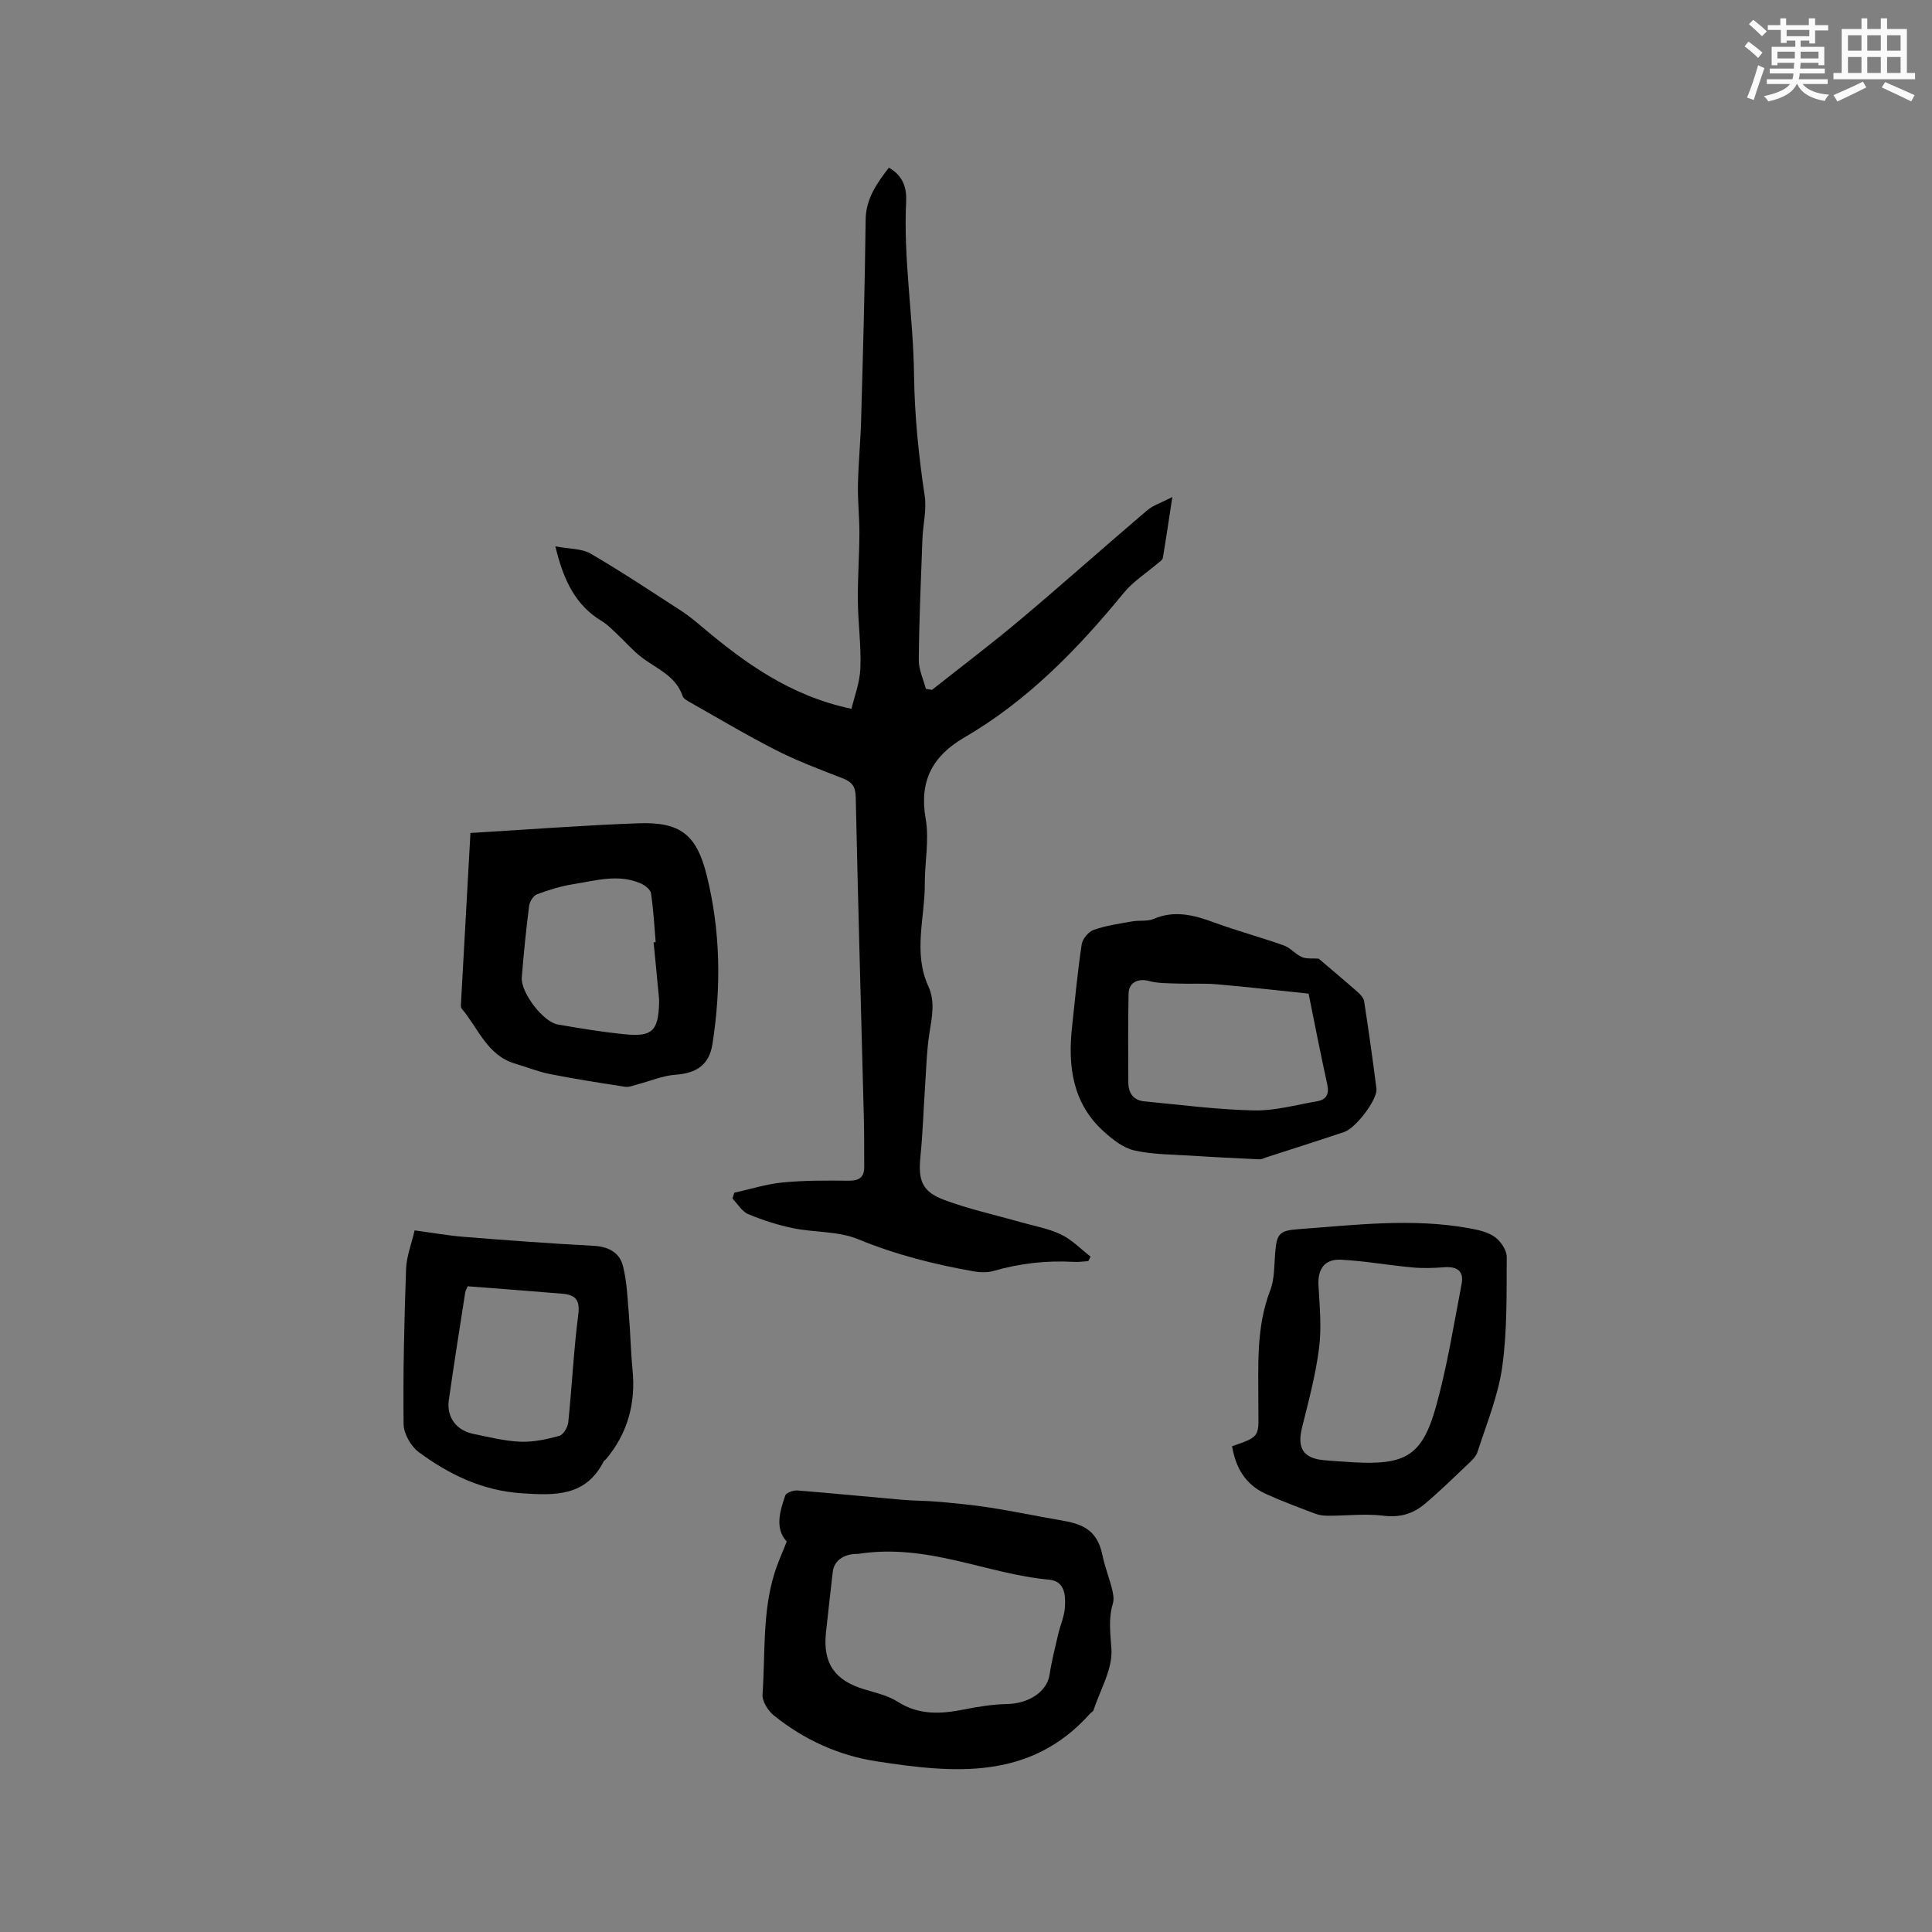
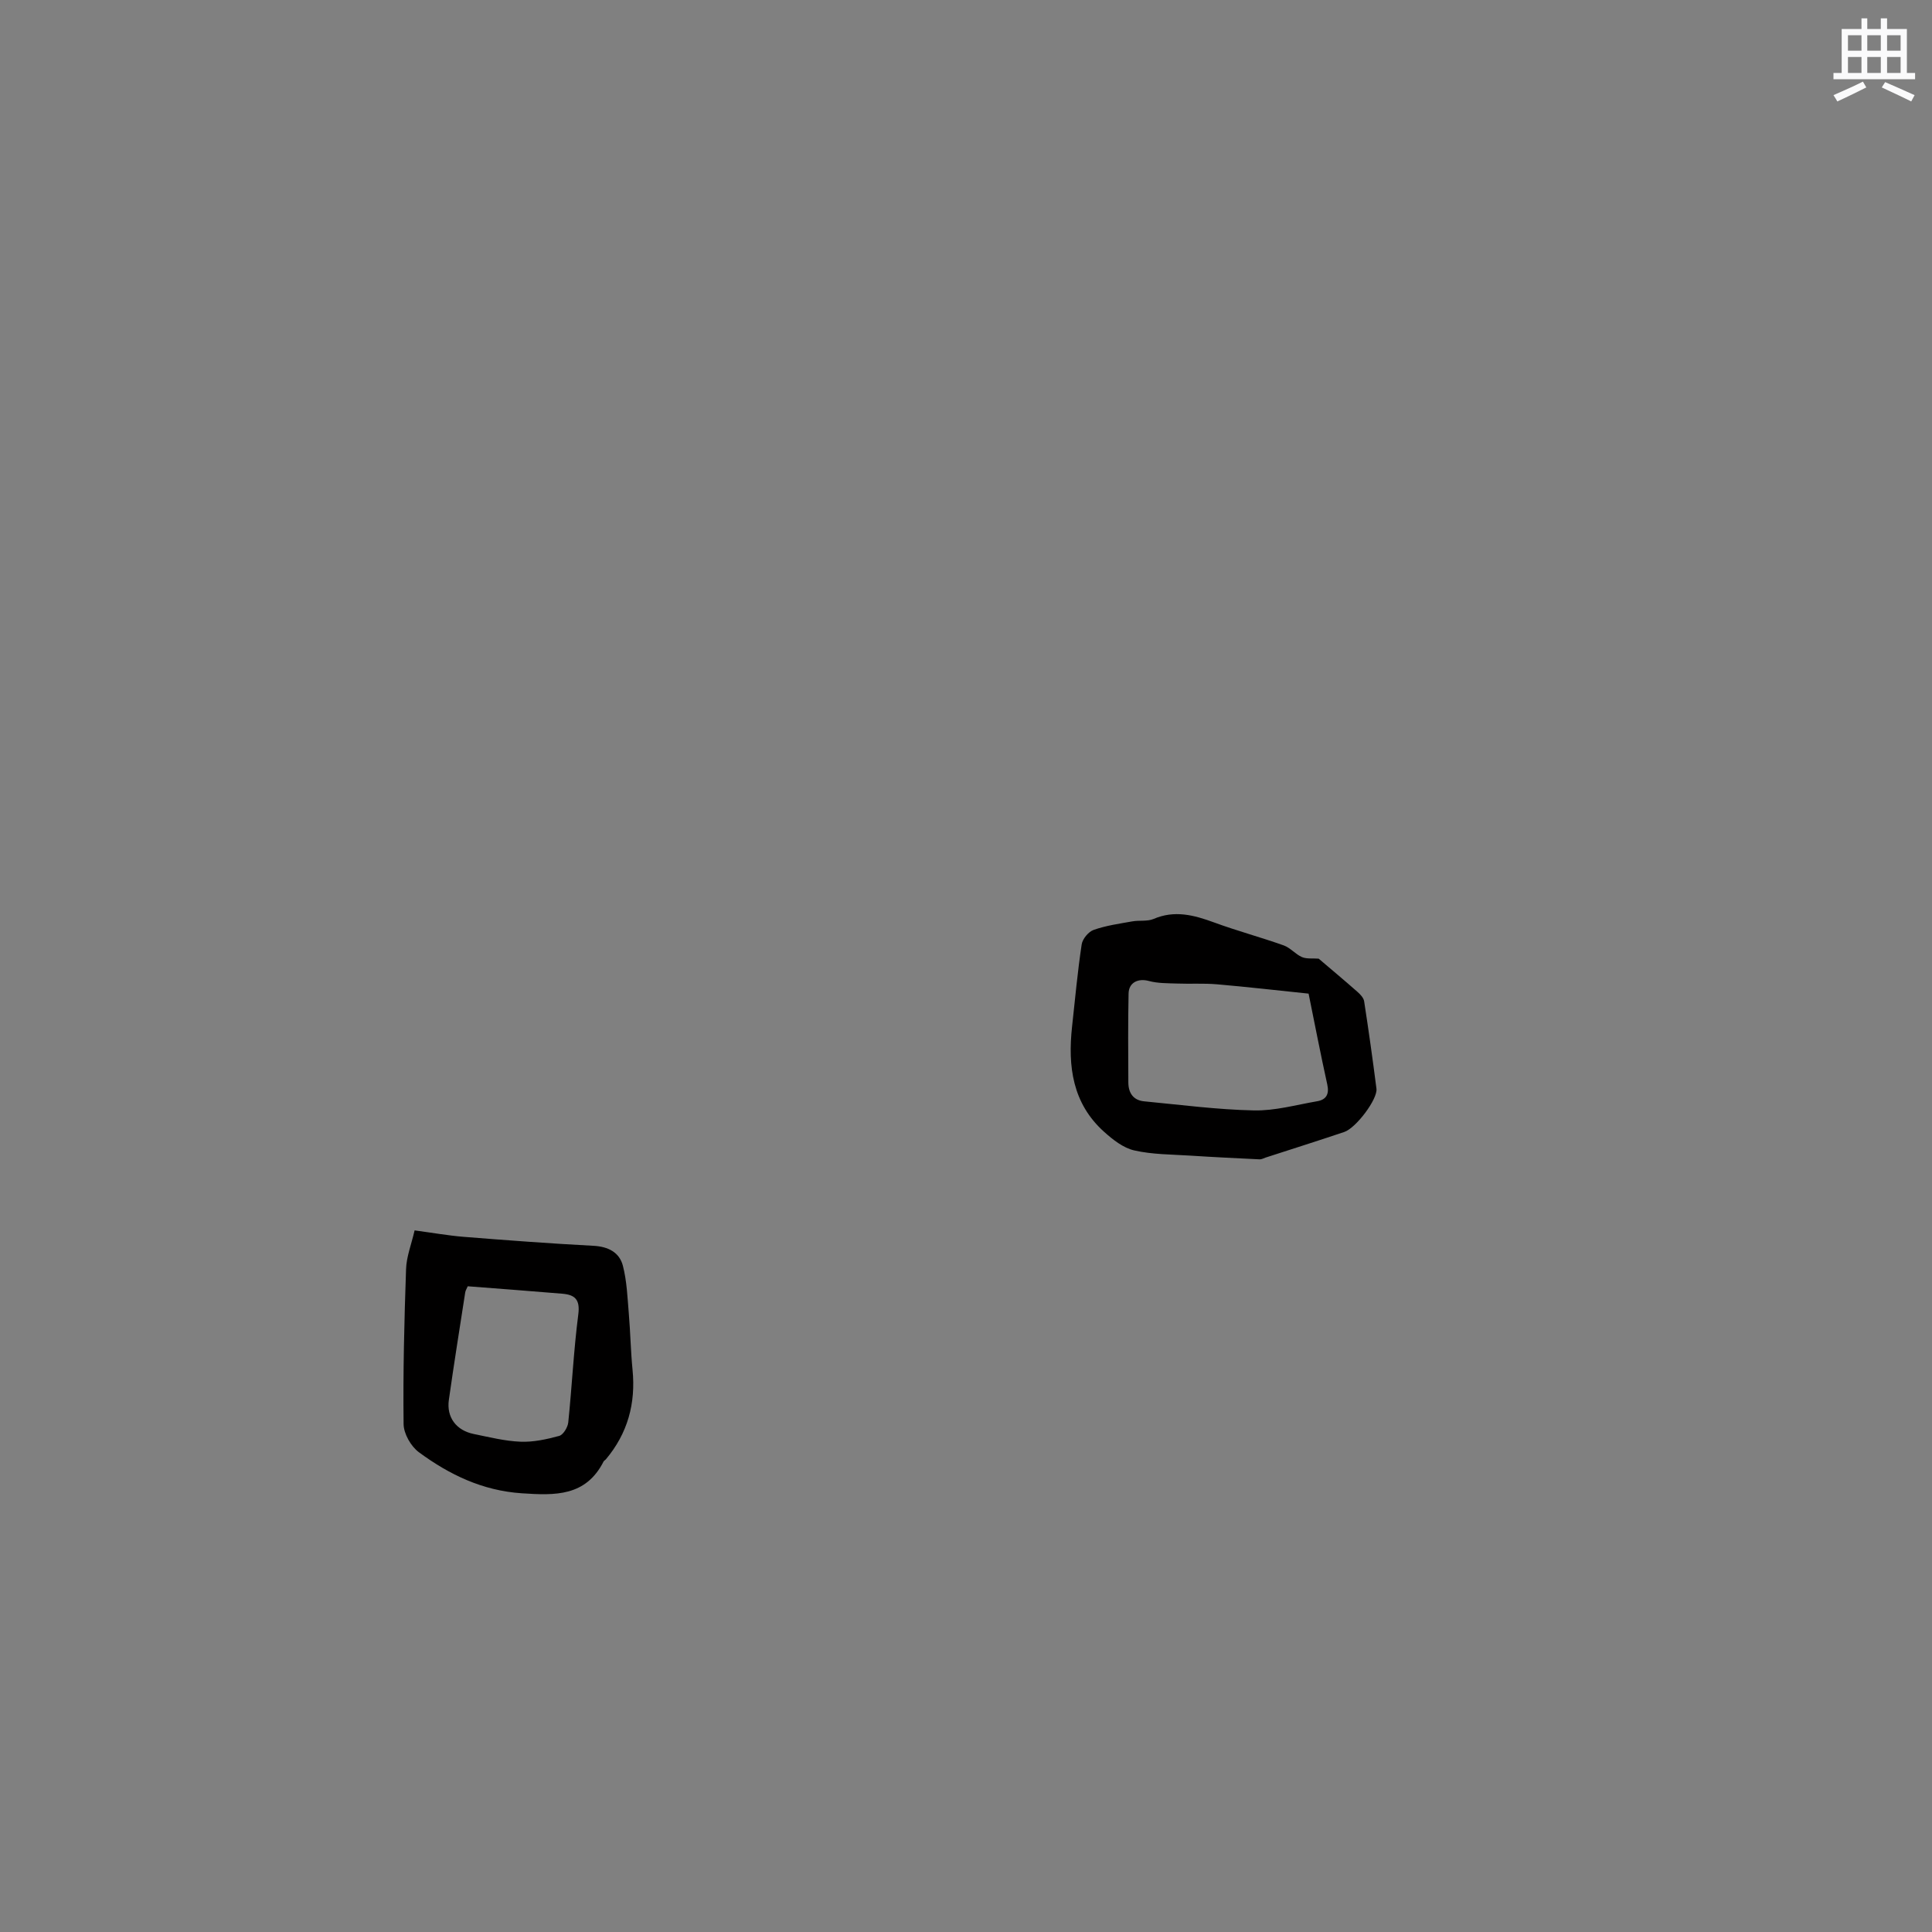
<svg xmlns="http://www.w3.org/2000/svg" enable-background="new 0 0 400 400" viewBox="0 0 400 400">
  <rect x="0" y="0" width="400" height="400" fill="#808080" stroke="none" />
  <g fill="#010000">
-     <path d="m184.02 34.72c3.09 1.69 3.71 4.39 3.59 7.01-.59 12.02 1.48 23.91 1.63 35.82.11 8.54.96 16.79 2.21 25.14.43 2.87-.36 5.9-.47 8.86-.31 8.36-.68 16.71-.76 25.08-.02 1.99.95 3.99 1.47 5.99.42.07.85.14 1.27.21 6.12-4.85 12.36-9.55 18.33-14.58 8.82-7.42 17.42-15.1 26.19-22.57 1.24-1.06 2.94-1.58 5.24-2.78-.72 4.69-1.3 8.67-1.97 12.63-.07.41-.66.76-1.05 1.1-2.36 2.03-5.09 3.74-7.03 6.11-9.53 11.64-19.91 22.32-33.02 29.95-6.63 3.86-9.37 9.06-8 16.82.77 4.37-.2 9.04-.18 13.41.04 7.03-2.46 14.31.73 21.27 1.44 3.13.76 6.35.24 9.63-.59 3.74-.67 7.57-.93 11.36-.32 4.74-.46 9.5-.94 14.22-.5 4.94.28 7.29 4.86 9.01 5.12 1.92 10.52 3.09 15.79 4.6 2.84.81 5.83 1.32 8.46 2.58 2.25 1.07 4.09 3.02 6.11 4.58-.16.31-.32.62-.47.93-.99.06-1.98.22-2.96.16-5.66-.32-11.18.29-16.64 1.87-1.25.36-2.71.33-4.01.11-8.24-1.44-16.27-3.47-24.09-6.69-4.08-1.68-8.94-1.35-13.38-2.26-3.18-.65-6.33-1.66-9.33-2.92-1.31-.55-2.19-2.12-3.26-3.22.12-.4.25-.8.37-1.21 3.35-.74 6.67-1.8 10.06-2.13 4.52-.44 9.1-.4 13.66-.36 2.15.02 3.2-.71 3.19-2.87-.02-3.39.01-6.78-.08-10.16-.57-22.14-1.2-44.29-1.68-66.43-.05-2.21-.82-3.12-2.75-3.87-4.64-1.79-9.32-3.56-13.74-5.8-6.1-3.1-11.99-6.63-17.96-10-.54-.3-1.23-.71-1.4-1.22-1.43-4.26-5.46-5.66-8.58-8.09-1.8-1.4-3.31-3.17-4.99-4.74-.99-.92-1.94-1.94-3.09-2.63-5.5-3.3-7.99-8.47-9.68-15.52 2.9.55 5.45.43 7.31 1.51 6.4 3.72 12.57 7.84 18.79 11.86 1.42.92 2.73 2.01 4.03 3.1 9.02 7.61 18.46 14.49 31.18 17.16.56-2.4 1.72-5.37 1.84-8.38.19-4.64-.47-9.31-.52-13.97-.05-4.64.3-9.28.32-13.93.02-3.36-.37-6.73-.3-10.09.09-4.52.54-9.04.66-13.57.38-13.74.78-27.48.93-41.22.03-4.41 2.25-7.53 4.8-10.87z" />
-     <path d="m162.88 319.17c-2.51-2.78-1.41-6.22-.31-9.53.2-.59 1.69-1.12 2.54-1.05 7.17.56 14.33 1.29 21.5 1.91 2.63.23 5.28.2 7.91.44 3.55.32 7.11.67 10.63 1.22 4.79.75 9.54 1.76 14.33 2.57 4.29.73 7.64 1.75 8.76 7.22.48 2.38 1.4 4.66 1.99 7.02.25.98.45 2.14.17 3.06-.95 3.16-.5 6.15-.29 9.38.27 4.14-2.33 8.47-3.73 12.71-.09.26-.47.41-.68.65-12.39 13.93-28.32 12.35-44.3 9.88-7.84-1.21-14.99-4.5-21.2-9.5-1.21-.97-2.43-2.94-2.33-4.36.6-8.38-.06-16.91 2.48-25.08.63-2.06 1.54-4.02 2.53-6.54zm14.75 2.55c-2.72-.06-4.94 1.25-5.22 3.75-.47 4.2-.97 8.4-1.41 12.61-.66 6.34 1.86 9.89 8.08 11.72 2.32.68 4.79 1.26 6.78 2.53 4.41 2.81 8.94 2.55 13.72 1.6 2.95-.59 5.97-1.07 8.96-1.13 4.5-.09 8.23-2.58 8.76-6.06.42-2.79 1.13-5.53 1.76-8.28.45-1.95 1.33-3.87 1.43-5.83.12-2.41-.02-5.29-3.32-5.58-12.9-1.16-25.09-7.59-39.54-5.33z" />
-     <path d="m97.4 172.46c12.24-.73 23.54-1.61 34.85-2.01 8.57-.3 11.96 2.34 14.04 10.66 2.9 11.56 3.05 23.29 1.22 35.03-.68 4.36-3.33 6.06-7.63 6.37-2.69.19-5.3 1.33-7.96 2.02-.81.21-1.68.6-2.46.48-5.2-.8-10.4-1.61-15.56-2.63-2.48-.49-4.86-1.46-7.29-2.18-5.79-1.73-7.59-7.34-11.01-11.36-.23-.27-.18-.82-.15-1.24.64-11.52 1.28-23.03 1.95-35.14zm37.92 22.63c.14-.01.29-.03.43-.04-.29-3.37-.46-6.77-.97-10.11-.12-.78-1.25-1.65-2.11-2.03-4.63-2.03-9.31-.59-13.93.14-2.57.4-5.11 1.19-7.55 2.1-.76.28-1.53 1.51-1.64 2.39-.63 4.93-1.13 9.88-1.52 14.84-.24 3.1 4.43 9.21 7.45 9.73 4.59.79 9.2 1.56 13.83 2.02 5.72.57 6.96-.67 7.15-6.4.03-.84-.08-1.69-.16-2.53-.31-3.37-.65-6.74-.98-10.11z" />
-     <path d="m255.09 299.42c6.23-2.09 5.42-2.1 5.44-8.72.02-7.84-.51-15.87 2.45-23.53.92-2.38.82-5.18 1.03-7.79.32-3.9.84-4.6 4.69-4.88 11.81-.87 23.63-2.35 35.45-.21 1.84.33 3.86.76 5.33 1.81 1.22.87 2.47 2.72 2.47 4.14-.04 7.59.12 15.27-.93 22.75-.84 6-3.24 11.79-5.12 17.62-.35 1.1-1.44 2.01-2.34 2.86-2.83 2.7-5.64 5.44-8.64 7.95-2.41 2.03-5.16 2.81-8.53 2.39-3.72-.46-7.56.01-11.34.01-.91 0-1.89-.1-2.73-.42-3.46-1.31-6.94-2.6-10.3-4.13-4.19-1.92-6.21-5.45-6.93-9.85zm25.39 3.35c10.61.55 14.02-1.44 16.87-11.71 2.29-8.26 3.64-16.79 5.26-25.23.5-2.63-.88-3.67-3.62-3.46-2.18.17-4.39.24-6.56.04-4.93-.45-9.82-1.33-14.75-1.6-3.46-.19-4.89 1.95-4.7 5.33.24 4.32.66 8.71.12 12.96-.7 5.52-2.16 10.97-3.51 16.39-1.08 4.33.18 6.42 4.55 6.83 2.11.2 4.23.3 6.34.45z" />
    <path d="m273.02 198.48c2.53 2.16 5.29 4.46 7.99 6.84.6.53 1.31 1.26 1.42 1.98.93 6.02 1.78 12.06 2.55 18.1.27 2.16-4.22 8.14-6.68 8.97-5.42 1.82-10.86 3.54-16.29 5.3-.4.13-.81.38-1.21.36-4.78-.23-9.56-.46-14.34-.77-3.89-.25-7.87-.22-11.63-1.08-2.26-.51-4.42-2.22-6.23-3.84-6.56-5.88-7.54-13.58-6.64-21.79.62-5.68 1.14-11.38 1.99-17.02.17-1.14 1.41-2.63 2.49-3.01 2.56-.9 5.31-1.28 8-1.76 1.45-.26 3.09.05 4.39-.5 4.35-1.87 8.35-.81 12.5.71 4.76 1.75 9.68 3.07 14.46 4.77 1.37.49 2.42 1.83 3.78 2.42.98.41 2.22.22 3.45.32zm-2.09 7.24c-6.59-.68-12.77-1.4-18.96-1.93-2.76-.24-5.56-.05-8.33-.16-1.94-.07-3.94-.03-5.78-.53-2.18-.59-4.15.27-4.2 2.6-.13 6.13-.08 12.27-.05 18.41.01 2.15 1.01 3.7 3.29 3.91 7.56.72 15.12 1.72 22.69 1.88 4.36.1 8.76-1.15 13.12-1.9 1.87-.32 2.53-1.46 2.09-3.46-1.39-6.29-2.61-12.62-3.87-18.82z" />
    <path d="m85.84 254.74c3.75.5 6.98 1.08 10.24 1.34 8.92.71 17.85 1.38 26.79 1.85 3.05.16 5.37 1.35 6.09 4.12.83 3.2.95 6.61 1.23 9.94.33 3.86.39 7.75.77 11.6.69 6.97-1 13.17-5.53 18.56-.14.16-.37.26-.46.43-3.69 7.26-10.02 7.05-16.92 6.59-8.15-.54-15-3.85-21.31-8.49-1.65-1.21-3.16-3.84-3.18-5.84-.13-10.69.14-21.39.51-32.07.08-2.58 1.1-5.13 1.77-8.03zm11 11.57c-.21.5-.46.86-.52 1.26-1.15 7.42-2.34 14.84-3.39 22.27-.51 3.59 1.53 6.31 5.14 7.05 3.21.65 6.44 1.47 9.68 1.6 2.66.11 5.42-.49 8.02-1.2.84-.23 1.77-1.76 1.88-2.78.77-7.45 1.12-14.95 2.08-22.38.4-3.09-.71-4.06-3.3-4.28-6.51-.55-13.03-1.03-19.59-1.54z" />
  </g>
-   <path d="m361.2 9.6.8-1c.9.7 1.9 1.4 2.9 2.3l-.9 1.1c-1-1-2-1.8-2.8-2.4zm.5 10.6c.9-2.1 1.6-4.3 2.3-6.7.4.2.8.4 1.3.6-.7 2.1-1.5 4.3-2.2 6.6zm.4-15.2.9-.9c1 .8 2 1.6 2.8 2.4l-1 1c-.9-.9-1.8-1.7-2.7-2.5zm12.5-1.2h1.2v1.4h2.7v1.1h-2.7v2.7h-1.2v-.6h-1.8v1.3h4.9v3.8h-1.2v-.5h-3.7c0 .4-.1.9-.1 1.2h5.1v1h-5.2c0 .5-.1.9-.2 1.2h6v1h-5.2c1.1 1.3 2.9 2 5.5 2.2-.4.4-.7.8-.9 1.3-2.9-.5-4.8-1.6-5.7-3.5h-.1c-.8 1.7-2.7 2.9-5.9 3.6-.2-.4-.6-.8-.9-1.1 2.8-.6 4.6-1.4 5.4-2.5h-4.8v-1h5.3c.1-.3.2-.7.2-1.2h-4.9v-1h5c0-.4 0-.8.1-1.2h-3.5v.5h-1.2v-3.8h4.9v-1.3h-1.8v.5h-1.2v-2.7h-2.7v-1h2.6v-1.4h1.2v1.4h4.7v-1.4zm-6.6 8.3h3.6c0-.4 0-.9 0-1.4h-3.6zm1.9-4.6h4.7v-1.3h-4.7zm6.6 3.2h-3.7v1.4h3.7z" fill="#fafafb" />
  <path d="m385.3 3.8h1.3v2.2h2.8v-2.2h1.3v2.2h4.1v9.1h1.7v1.3h-16.9v-1.3h1.7v-9.1h4.1v-2.2zm.4 13.1.7 1.2c-1.8.9-3.8 1.9-6 2.9-.2-.4-.5-.8-.8-1.3 2.3-1 4.3-1.9 6.1-2.8zm-3.1-6.4h2.8v-3.2h-2.8zm0 4.6h2.8v-3.3h-2.8zm4-4.6h2.8v-3.2h-2.8zm0 4.6h2.8v-3.3h-2.8zm3.7 1.9c2.1.9 4.1 1.8 6.1 2.7l-.7 1.3c-2.2-1.1-4.2-2-6.1-2.9zm3.2-9.7h-2.8v3.2h2.8zm-2.8 7.8h2.8v-3.3h-2.8z" fill="#fafafb" />
</svg>